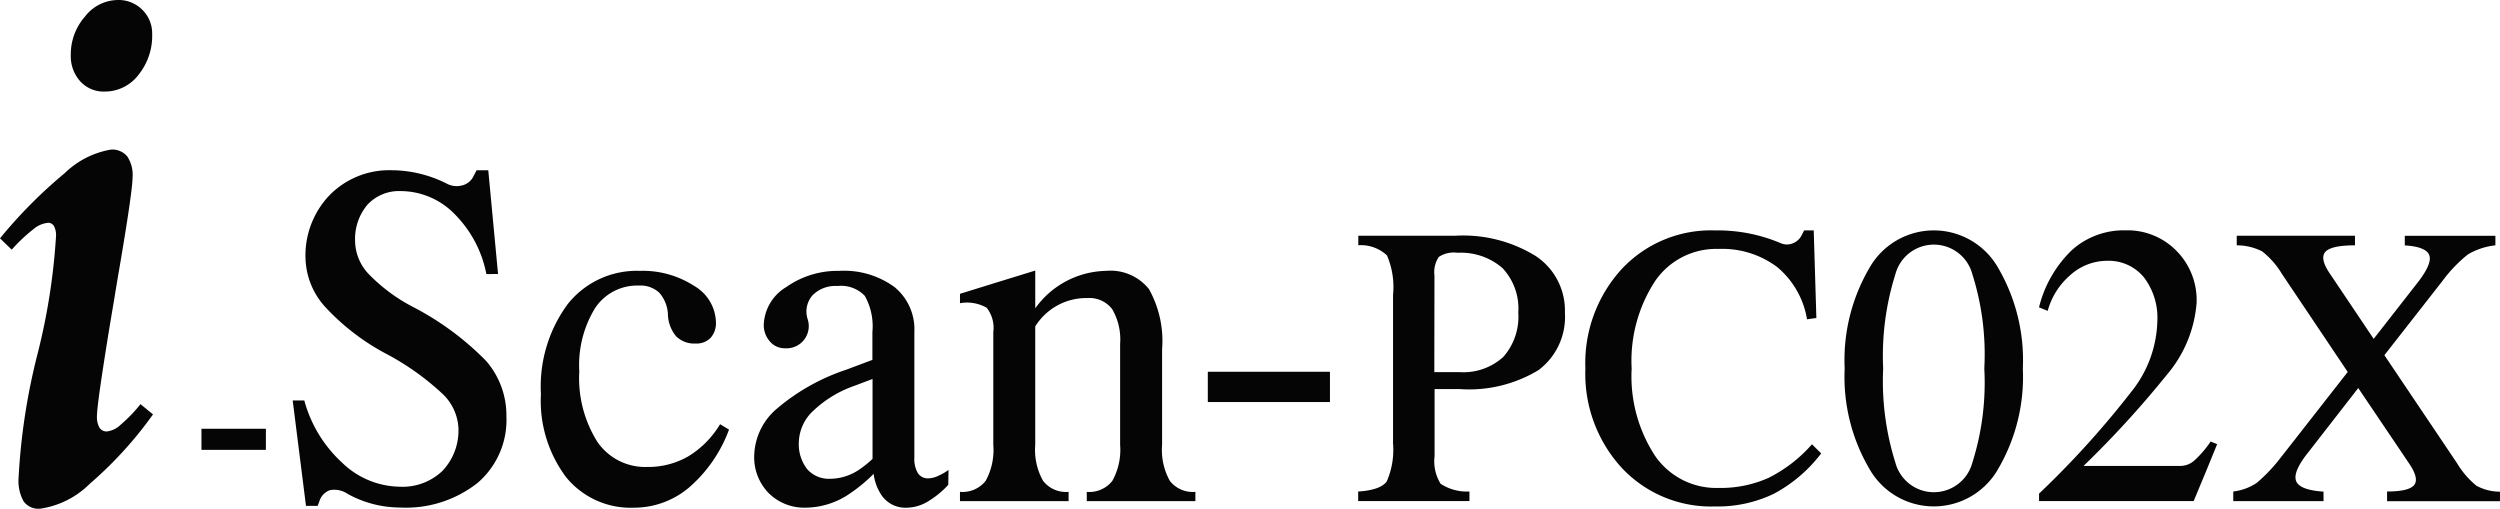
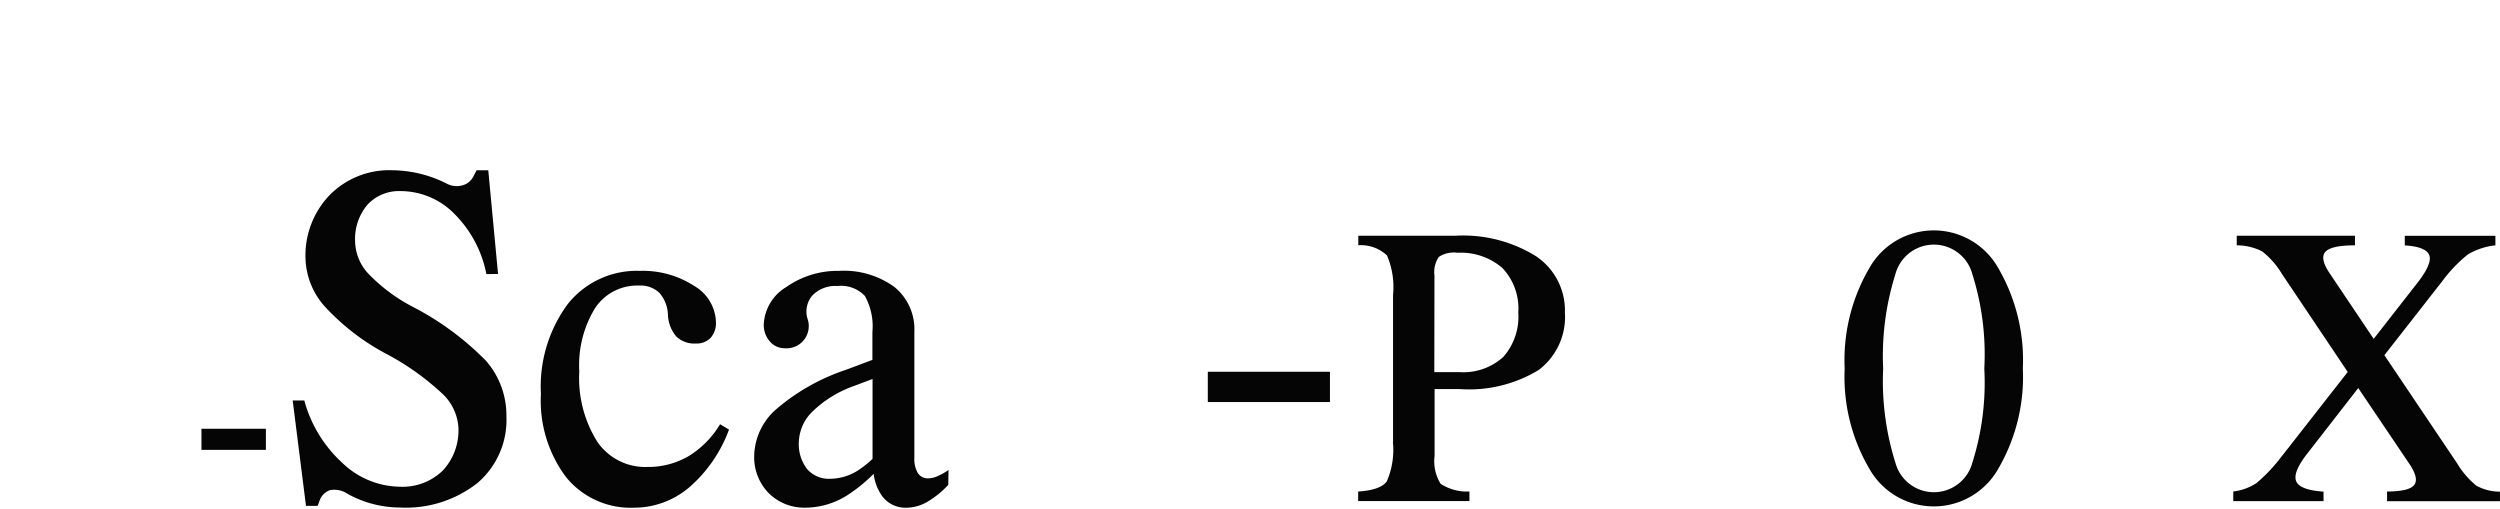
<svg xmlns="http://www.w3.org/2000/svg" width="165.542" height="33.686" viewBox="0 0 165.542 33.686">
  <g id="Group_1627" data-name="Group 1627" transform="translate(-1116.941 -2634.972)">
-     <path id="Path_2237" data-name="Path 2237" d="M354.708,36.3l.825.676a25.976,25.976,0,0,1-4.185,4.592,5.845,5.845,0,0,1-3.315,1.656,1.218,1.218,0,0,1-1.067-.488,2.784,2.784,0,0,1-.336-1.543,41.969,41.969,0,0,1,1.242-8.163,42.046,42.046,0,0,0,1.239-7.865,1.289,1.289,0,0,0-.133-.653.437.437,0,0,0-.388-.223,1.742,1.742,0,0,0-.977.424,10.84,10.84,0,0,0-1.436,1.355l-.776-.75A31.526,31.526,0,0,1,349.689,21a5.773,5.773,0,0,1,3.059-1.559,1.288,1.288,0,0,1,1.08.453,2.2,2.2,0,0,1,.353,1.355q0,.878-.805,5.643-.276,1.606-.424,2.532c-.356,2.076-.627,3.8-.831,5.168s-.3,2.2-.3,2.484a1.443,1.443,0,0,0,.165.776.553.553,0,0,0,.508.252,1.605,1.605,0,0,0,.906-.453,9.71,9.71,0,0,0,1.306-1.355M353.2,9.536a2.221,2.221,0,0,1,1.63.653,2.185,2.185,0,0,1,.647,1.6,4.111,4.111,0,0,1-.912,2.71,2.792,2.792,0,0,1-2.222,1.1,2.1,2.1,0,0,1-1.627-.676,2.485,2.485,0,0,1-.627-1.756,3.781,3.781,0,0,1,.938-2.532A2.784,2.784,0,0,1,353.2,9.536" transform="translate(771.54 2625.436)" fill="#040504" />
    <rect id="Rectangle_1459" data-name="Rectangle 1459" width="4.266" height="1.397" transform="translate(1130.281 2663.363)" fill="#040504" />
    <path id="Path_2238" data-name="Path 2238" d="M364.22,19.893a7.7,7.7,0,0,0-2.105-3.975,5,5,0,0,0-3.561-1.52,2.85,2.85,0,0,0-2.209.9,3.526,3.526,0,0,0-.818,2.448,3.228,3.228,0,0,0,.915,2.16,11.371,11.371,0,0,0,2.914,2.16,19.028,19.028,0,0,1,4.848,3.58,5.5,5.5,0,0,1,1.342,3.674,5.483,5.483,0,0,1-1.908,4.4,7.665,7.665,0,0,1-5.158,1.63,7.21,7.21,0,0,1-3.444-.9,1.575,1.575,0,0,0-1.164-.252,1.127,1.127,0,0,0-.718.763l-.107.278h-.773l-.88-6.976h.77a8.645,8.645,0,0,0,2.494,4.11,5.6,5.6,0,0,0,3.822,1.6,3.824,3.824,0,0,0,2.84-1.058,3.888,3.888,0,0,0,1.048-2.859,3.365,3.365,0,0,0-1.125-2.3,17.3,17.3,0,0,0-3.645-2.578,15.15,15.15,0,0,1-4.042-3.1,4.97,4.97,0,0,1-1.313-3.208,5.766,5.766,0,0,1,1.607-4.217,5.537,5.537,0,0,1,4.133-1.636,8.151,8.151,0,0,1,3.6.88,1.4,1.4,0,0,0,1.025.126,1.127,1.127,0,0,0,.747-.589l.217-.417h.773l.647,6.869Z" transform="translate(784.928 2633.228)" fill="#040504" />
    <path id="Path_2239" data-name="Path 2239" d="M368.933,25.593a9.318,9.318,0,0,1-2.629,3.819,5.645,5.645,0,0,1-3.667,1.352,5.507,5.507,0,0,1-4.5-2.031,8.438,8.438,0,0,1-1.659-5.5,9.2,9.2,0,0,1,1.775-5.951,5.836,5.836,0,0,1,4.786-2.2,6.239,6.239,0,0,1,3.57.986,2.866,2.866,0,0,1,1.458,2.409,1.462,1.462,0,0,1-.353,1.041,1.292,1.292,0,0,1-.99.375,1.709,1.709,0,0,1-1.29-.475,2.363,2.363,0,0,1-.546-1.442,2.3,2.3,0,0,0-.572-1.446,1.821,1.821,0,0,0-1.345-.475,3.346,3.346,0,0,0-2.911,1.5,7.227,7.227,0,0,0-1.041,4.182,7.921,7.921,0,0,0,1.187,4.651,3.836,3.836,0,0,0,3.318,1.678,5.314,5.314,0,0,0,2.717-.705,6.224,6.224,0,0,0,2.1-2.125Z" transform="translate(796.281 2637.826)" fill="#040504" />
    <path id="Path_2240" data-name="Path 2240" d="M364.272,30.763A3.328,3.328,0,0,1,361.8,29.8a3.384,3.384,0,0,1-.957-2.493,4.2,4.2,0,0,1,1.514-3.108,13.755,13.755,0,0,1,4.537-2.555l1.775-.666v-1.85a4.124,4.124,0,0,0-.5-2.383,2.163,2.163,0,0,0-1.814-.657,2.116,2.116,0,0,0-1.653.618,1.629,1.629,0,0,0-.323,1.572,1.47,1.47,0,0,1-1.514,1.931,1.27,1.27,0,0,1-.99-.456,1.629,1.629,0,0,1-.4-1.116,3.047,3.047,0,0,1,1.5-2.487,5.883,5.883,0,0,1,3.489-1.064,5.662,5.662,0,0,1,3.667,1.07,3.612,3.612,0,0,1,1.316,2.969v8.324a1.839,1.839,0,0,0,.236,1.035.785.785,0,0,0,.7.34,1.578,1.578,0,0,0,.608-.149,3.92,3.92,0,0,0,.718-.407l-.016.986a6.1,6.1,0,0,1-1.423,1.145,2.785,2.785,0,0,1-1.342.369,1.911,1.911,0,0,1-1.666-.844,3.256,3.256,0,0,1-.511-1.4,10.308,10.308,0,0,1-1.543,1.284,5.236,5.236,0,0,1-2.93.957m4.4-8.522-1.19.45a7.567,7.567,0,0,0-2.717,1.64,2.944,2.944,0,0,0-.973,2.079,2.686,2.686,0,0,0,.55,1.8,1.916,1.916,0,0,0,1.536.64,3.476,3.476,0,0,0,1.927-.618,6.97,6.97,0,0,0,.867-.7Z" transform="translate(806.04 2637.823)" fill="#040504" />
-     <path id="Path_2241" data-name="Path 2241" d="M367.263,26.619V19.149a2.148,2.148,0,0,0-.44-1.614,2.633,2.633,0,0,0-1.766-.3v-.621l2.484-.77,2.5-.77v2.5a5.9,5.9,0,0,1,4.68-2.48,3.265,3.265,0,0,1,2.852,1.21,7.05,7.05,0,0,1,.867,3.991v6.326A4.2,4.2,0,0,0,378.954,29a1.932,1.932,0,0,0,1.691.728v.614h-7.192v-.614A1.932,1.932,0,0,0,375.144,29a4.2,4.2,0,0,0,.517-2.377V19.938a4,4,0,0,0-.524-2.306,1.894,1.894,0,0,0-1.653-.737,3.978,3.978,0,0,0-3.428,1.853l-.016.032v7.839A4.172,4.172,0,0,0,370.561,29a1.922,1.922,0,0,0,1.688.728v.614h-7.193v-.614a1.953,1.953,0,0,0,1.7-.728,4.239,4.239,0,0,0,.508-2.377" transform="translate(815.451 2637.814)" fill="#040504" />
    <rect id="Rectangle_1460" data-name="Rectangle 1460" width="8.088" height="2.005" transform="translate(1196.918 2659.589)" fill="#040504" />
    <path id="Path_2242" data-name="Path 2242" d="M375.519,28.02V18.279a5.317,5.317,0,0,0-.4-2.61,2.514,2.514,0,0,0-1.9-.676v-.631h6.429a9.148,9.148,0,0,1,5.33,1.352,4.319,4.319,0,0,1,1.921,3.739,4.4,4.4,0,0,1-1.737,3.8,8.866,8.866,0,0,1-5.223,1.264h-1.669v4.434a2.813,2.813,0,0,0,.4,1.837,3.188,3.188,0,0,0,1.908.511v.634H373.21V31.3c1-.065,1.636-.294,1.9-.682a5.262,5.262,0,0,0,.4-2.6m2.742-4.625h1.656a3.917,3.917,0,0,0,2.911-1.006,4.012,4.012,0,0,0,.993-2.936A3.9,3.9,0,0,0,382.76,16.5a4.2,4.2,0,0,0-2.969-1.009,1.806,1.806,0,0,0-1.239.272,1.8,1.8,0,0,0-.291,1.232Z" transform="translate(833.665 2636.219)" fill="#040504" />
-     <path id="Path_2243" data-name="Path 2243" d="M393.476,29.02a9.654,9.654,0,0,1-3.147,2.678,8.585,8.585,0,0,1-3.891.834,8.1,8.1,0,0,1-6.17-2.558,9.208,9.208,0,0,1-2.406-6.575,9.224,9.224,0,0,1,2.406-6.588,8.087,8.087,0,0,1,6.17-2.558,10.73,10.73,0,0,1,4.359.844,1.008,1.008,0,0,0,.776.019,1.088,1.088,0,0,0,.6-.524l.175-.34h.634l.175,5.8-.618.087a5.724,5.724,0,0,0-1.976-3.46,6.085,6.085,0,0,0-3.9-1.2,4.9,4.9,0,0,0-4.188,2.134,9.644,9.644,0,0,0-1.549,5.786,9.616,9.616,0,0,0,1.549,5.779,4.914,4.914,0,0,0,4.188,2.128,7.78,7.78,0,0,0,3.347-.676,9.46,9.46,0,0,0,2.856-2.215Z" transform="translate(844.058 2635.976)" fill="#040504" />
    <path id="Path_2244" data-name="Path 2244" d="M384.795,30.019a12.024,12.024,0,0,1-1.624-6.62,12.07,12.07,0,0,1,1.624-6.633,4.9,4.9,0,0,1,8.557,0,12.126,12.126,0,0,1,1.617,6.633,12.079,12.079,0,0,1-1.617,6.62,4.9,4.9,0,0,1-8.557,0m6.833-.391a17.529,17.529,0,0,0,.789-6.229,17.555,17.555,0,0,0-.789-6.238,2.637,2.637,0,0,0-5.1,0,18,18,0,0,0-.808,6.238,17.976,17.976,0,0,0,.808,6.229,2.638,2.638,0,0,0,5.1,0" transform="translate(855.918 2635.974)" fill="#040504" />
-     <path id="Path_2245" data-name="Path 2245" d="M397.587,19a8.336,8.336,0,0,1-1.982,4.825,66.323,66.323,0,0,1-5.508,6.025h6.442a1.4,1.4,0,0,0,.9-.365,6.736,6.736,0,0,0,1.074-1.252l.43.178-.77,1.882-.783,1.882H387.151v-.492a60.305,60.305,0,0,0,6.306-7,7.757,7.757,0,0,0,1.526-4.408,4.412,4.412,0,0,0-.9-2.927,3.019,3.019,0,0,0-2.442-1.08,3.637,3.637,0,0,0-2.4.928,4.766,4.766,0,0,0-1.517,2.387l-.576-.233a7.854,7.854,0,0,1,2.186-3.8,5.15,5.15,0,0,1,3.551-1.3,4.541,4.541,0,0,1,3.36,1.352,4.634,4.634,0,0,1,1.339,3.4" transform="translate(864.81 2635.974)" fill="#040504" />
    <path id="Path_2246" data-name="Path 2246" d="M394.349,28.954l4.356-5.569-4.366-6.507a5.442,5.442,0,0,0-1.3-1.478,3.708,3.708,0,0,0-1.682-.4v-.634h7.829V15c-1.051,0-1.708.146-1.963.433s-.155.776.307,1.449l2.894,4.311,2.817-3.606c.7-.873.993-1.51.876-1.9s-.66-.624-1.633-.682v-.634h6V15a4.531,4.531,0,0,0-1.817.6,9.36,9.36,0,0,0-1.682,1.75l-3.852,4.925,4.812,7.154a5.672,5.672,0,0,0,1.281,1.488,3.253,3.253,0,0,0,1.562.395v.631h-7.477V31.3q1.465,0,1.8-.437t-.359-1.446l-3.35-4.967-3.312,4.259c-.692.867-.957,1.5-.8,1.9s.76.627,1.814.7v.631h-5.977V31.3a3.53,3.53,0,0,0,1.552-.569,10.815,10.815,0,0,0,1.669-1.782" transform="translate(873.694 2636.217)" fill="#040504" />
  </g>
</svg>